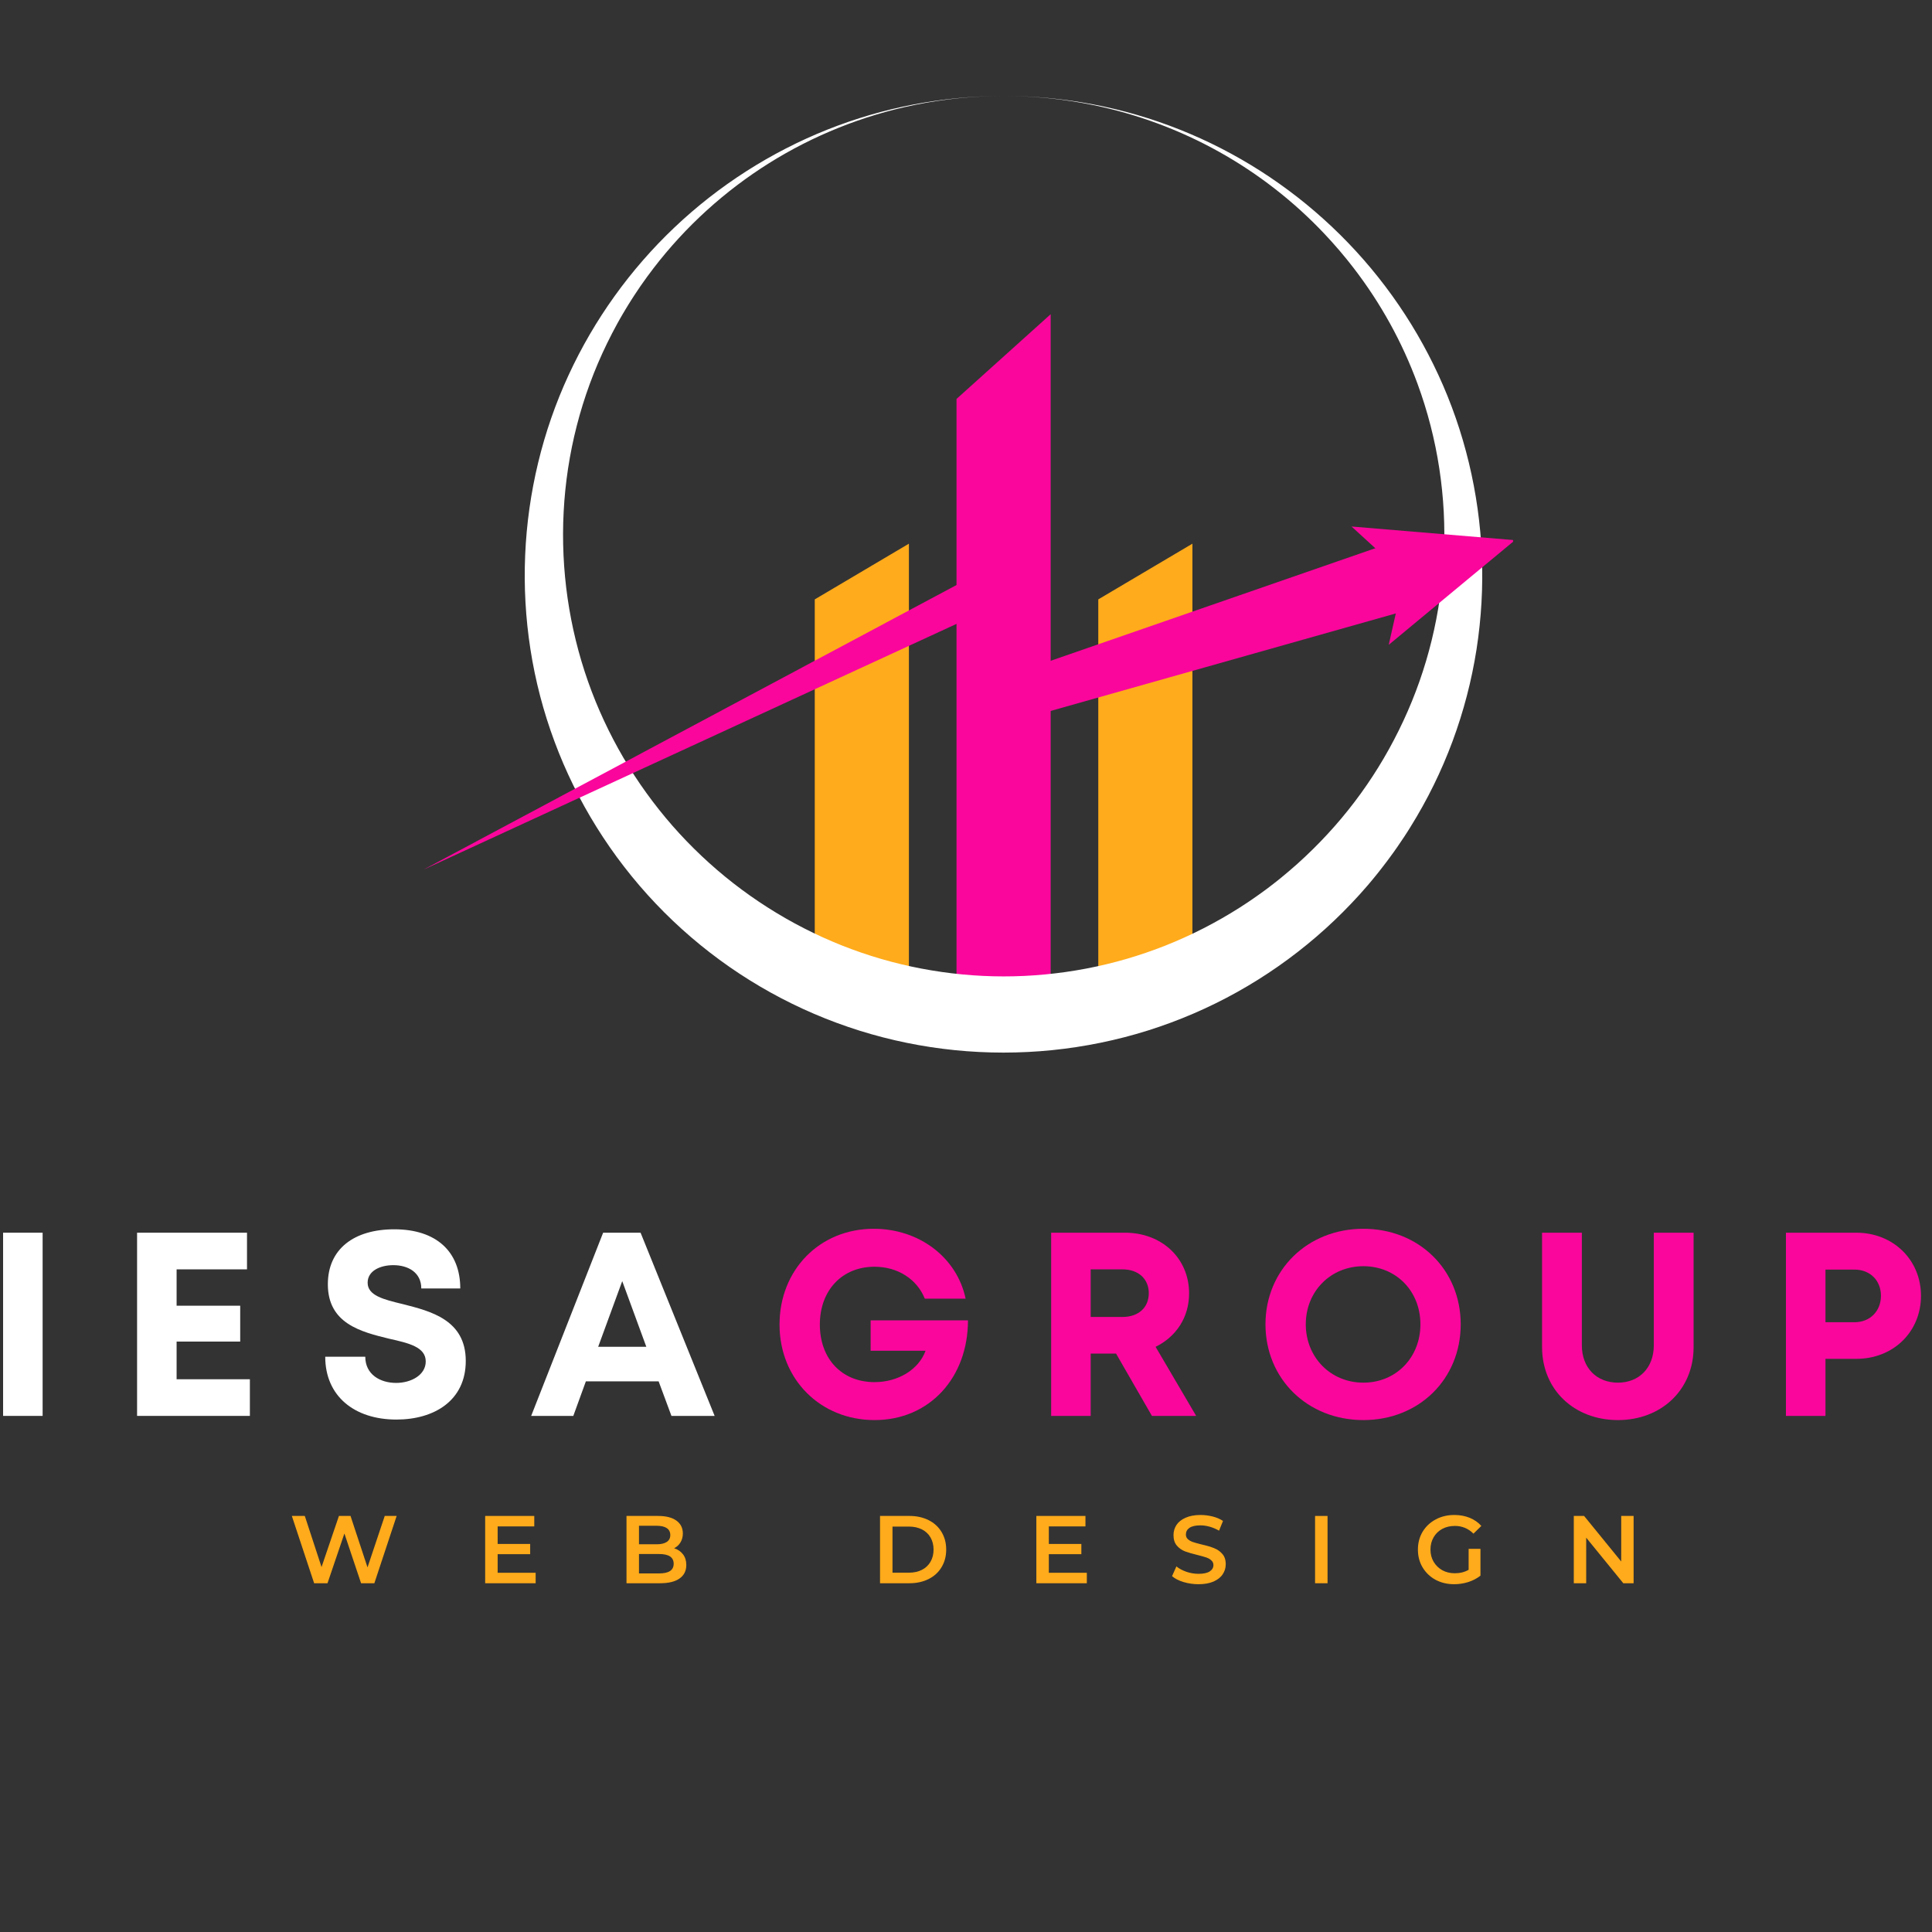
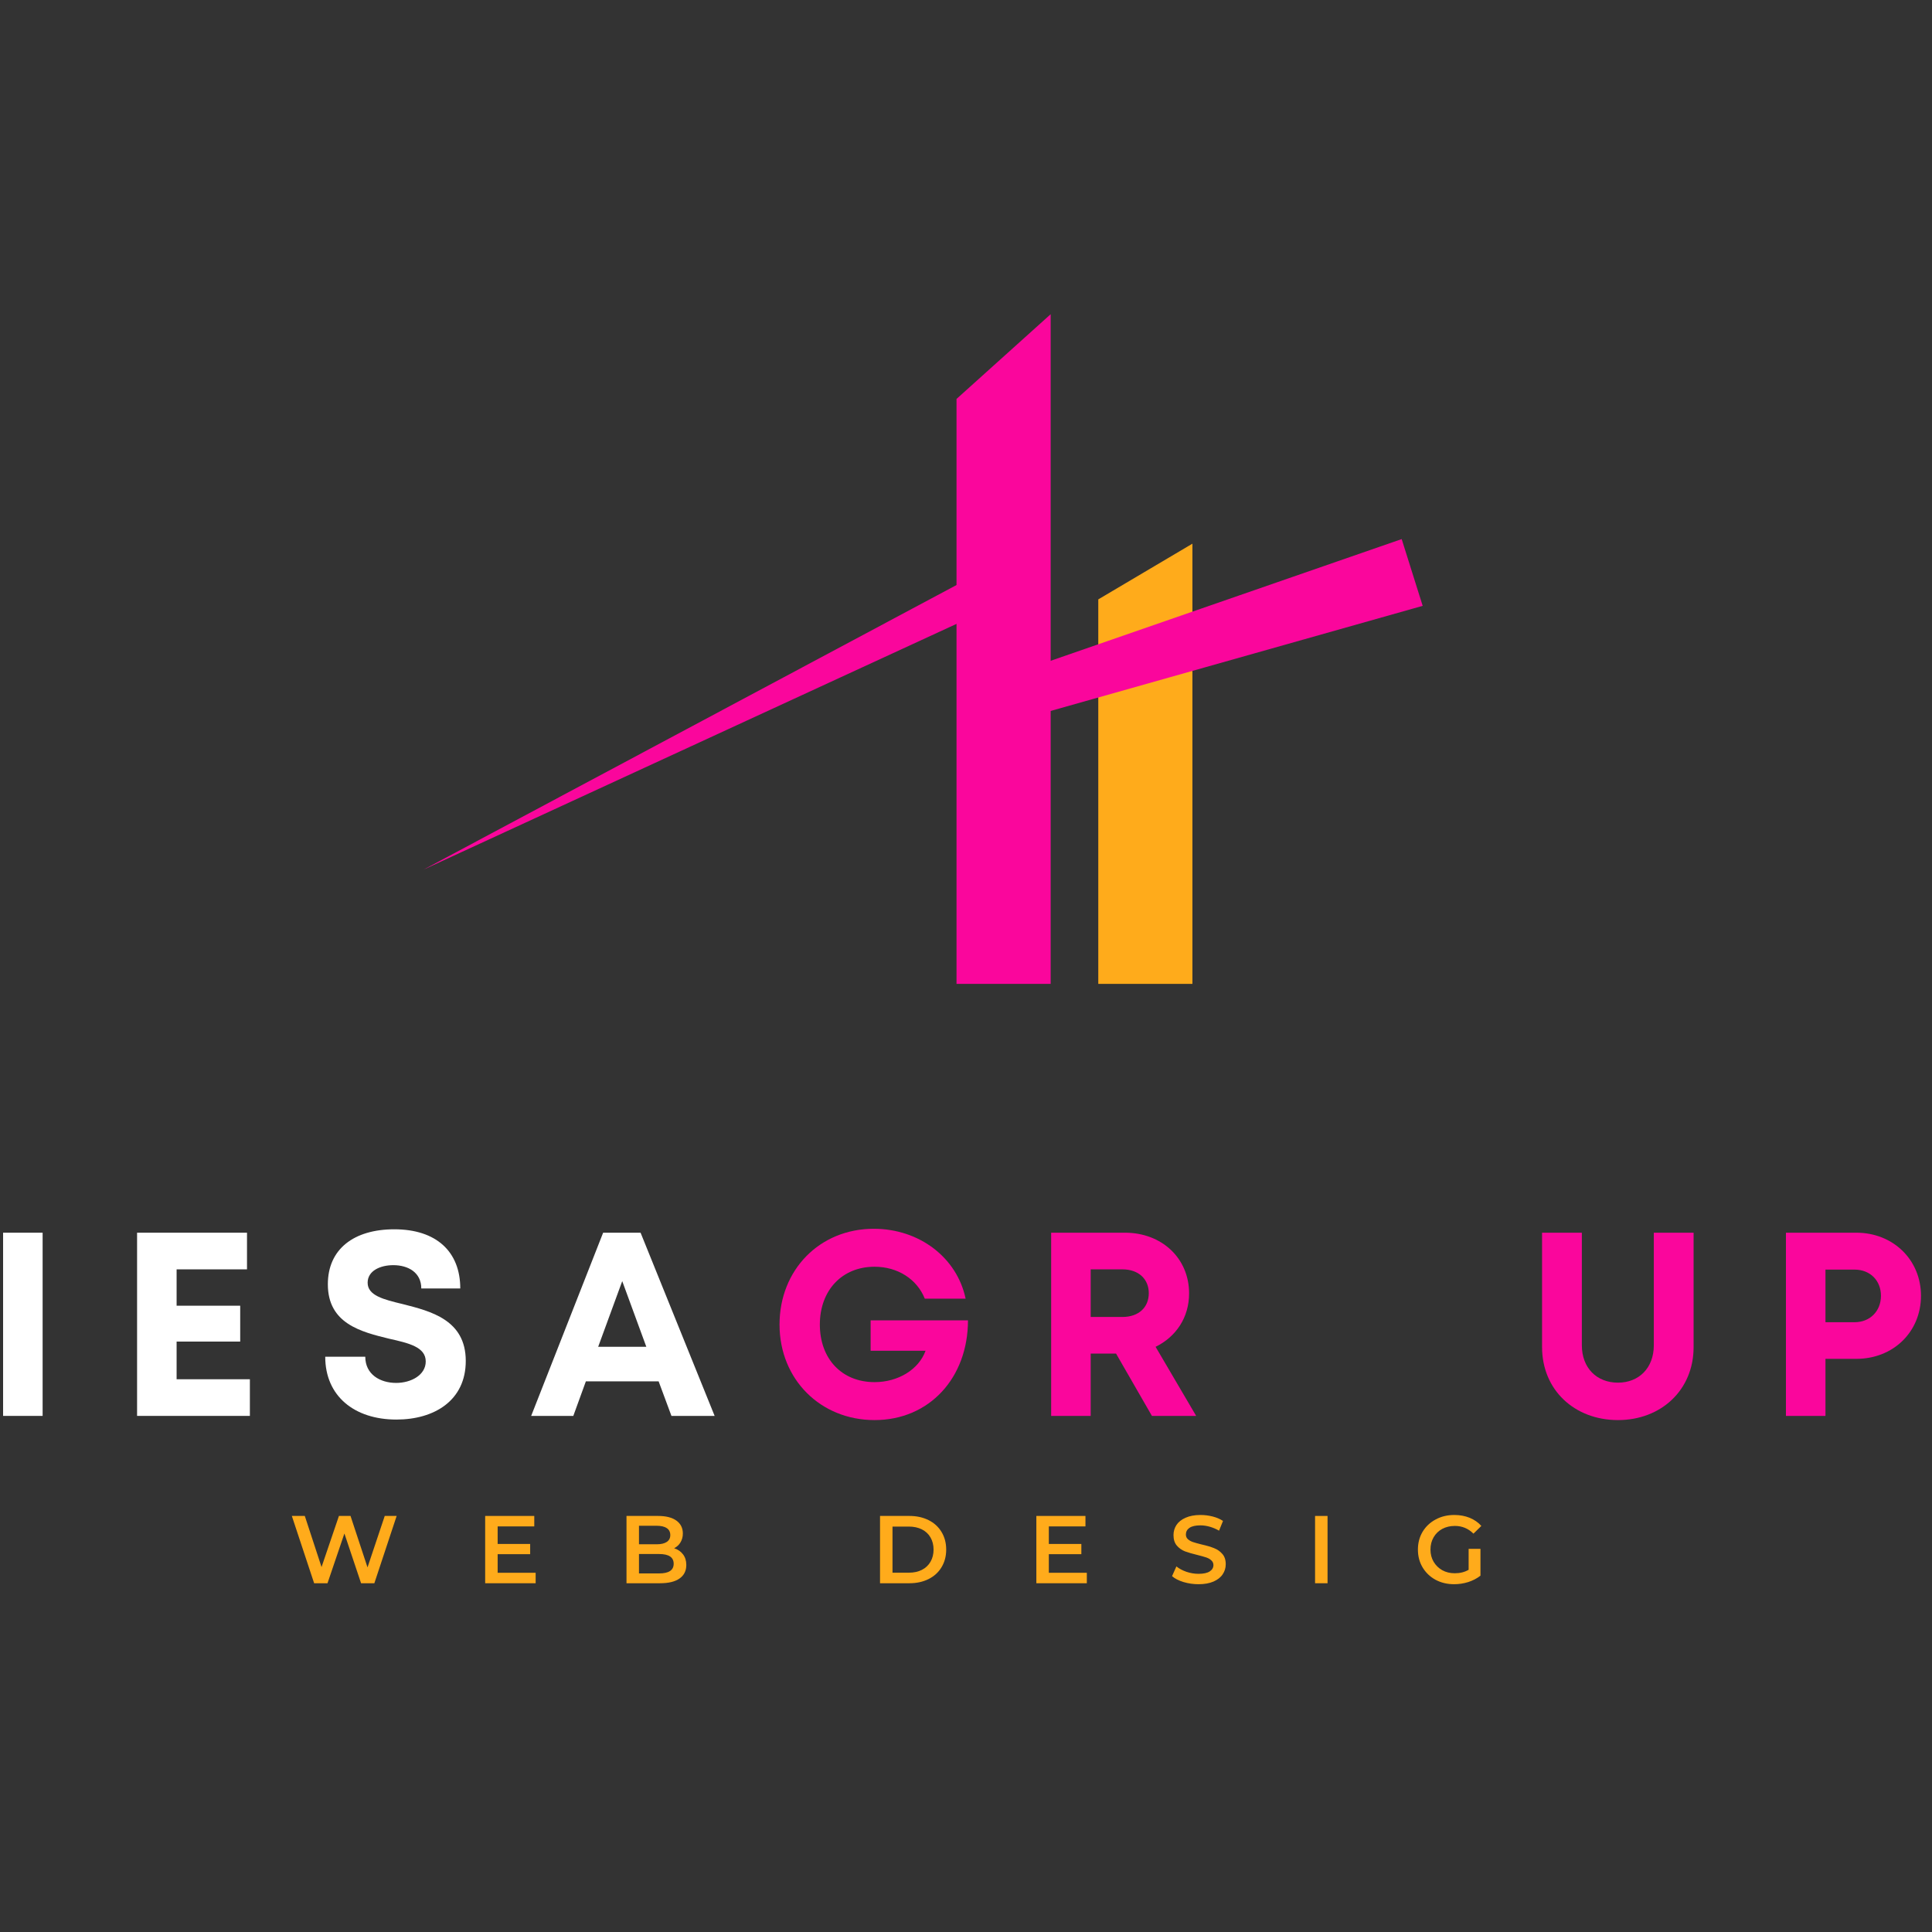
<svg xmlns="http://www.w3.org/2000/svg" width="500" zoomAndPan="magnify" viewBox="0 0 375 375" height="500" preserveAspectRatio="xMidYMid meet" version="1.0">
  <rect x="0" y="0" width="375" height="375" fill="#333333" stroke="none" />
  <defs>
    <g />
    <clipPath id="f2944a525a">
-       <path d="M 101 18.605 L 288 18.605 L 288 204.605 L 101 204.605 Z M 101 18.605 " clip-rule="nonzero" />
-     </clipPath>
+       </clipPath>
    <clipPath id="179e6717a0">
      <path d="M 82.184 104 L 277 104 L 277 169 L 82.184 169 Z M 82.184 104 " clip-rule="nonzero" />
    </clipPath>
    <clipPath id="79f0ca3923">
      <path d="M 262 102 L 293.684 102 L 293.684 126 L 262 126 Z M 262 102 " clip-rule="nonzero" />
    </clipPath>
  </defs>
-   <path fill="#ffab1b" d="M 176.418 190.965 L 158.145 190.965 L 158.145 116.34 L 176.418 105.527 Z M 176.418 190.965 " fill-opacity="1" fill-rule="nonzero" />
  <path fill="#fa069c" d="M 203.934 190.965 L 185.66 190.965 L 185.66 77.434 L 203.934 60.988 Z M 203.934 190.965 " fill-opacity="1" fill-rule="nonzero" />
  <path fill="#ffab1b" d="M 231.449 190.965 L 213.176 190.965 L 213.176 116.34 L 231.449 105.527 Z M 231.449 190.965 " fill-opacity="1" fill-rule="nonzero" />
  <g clip-path="url(#f2944a525a)">
    <path fill="#ffffff" d="M 194.797 18.625 C 200.652 18.625 206.453 19.172 212.203 20.266 C 217.961 21.363 223.566 22.996 229.012 25.164 C 234.473 27.34 239.68 30.012 244.637 33.176 C 247.113 34.754 249.508 36.461 251.832 38.266 C 254.156 40.074 256.387 42.004 258.535 44.027 C 262.867 48.121 266.77 52.586 270.246 57.426 C 273.723 62.266 276.707 67.395 279.203 72.805 C 284.223 83.668 287.113 95.621 287.621 107.766 C 287.879 113.883 287.535 119.969 286.598 126.02 C 285.641 132.125 284.09 138.07 281.945 143.863 C 279.777 149.695 277.051 155.25 273.758 160.531 C 273.559 160.863 273.344 161.188 273.137 161.52 L 272.5 162.5 C 272.074 163.152 271.629 163.789 271.191 164.434 C 270.758 165.078 270.285 165.699 269.832 166.332 C 269.379 166.969 268.898 167.578 268.426 168.199 C 267.957 168.824 267.461 169.422 266.977 170.035 C 266.488 170.648 265.977 171.238 265.477 171.836 L 263.93 173.594 L 262.34 175.309 C 253.738 184.383 243.242 191.754 231.648 196.734 C 225.832 199.242 219.82 201.129 213.613 202.398 C 207.402 203.672 201.133 204.305 194.793 204.309 C 188.457 204.309 182.184 203.68 175.977 202.41 C 172.898 201.781 169.859 200.996 166.859 200.059 C 163.863 199.117 160.918 198.031 158.031 196.793 C 155.141 195.555 152.324 194.172 149.574 192.648 C 146.828 191.125 144.164 189.465 141.582 187.672 C 139.004 185.875 136.52 183.957 134.137 181.91 C 131.75 179.863 129.477 177.703 127.312 175.426 C 125.145 173.148 123.102 170.766 121.18 168.281 C 119.254 165.797 117.461 163.219 115.801 160.555 C 112.516 155.293 109.793 149.754 107.633 143.941 C 105.469 138.129 103.91 132.156 102.957 126.031 C 102.016 119.977 101.676 113.887 101.934 107.766 C 102.445 95.617 105.34 83.66 110.367 72.793 C 111.605 70.109 112.969 67.492 114.457 64.934 C 115.945 62.379 117.551 59.902 119.273 57.5 C 120.996 55.098 122.828 52.781 124.77 50.551 C 126.711 48.324 128.754 46.191 130.902 44.156 C 133.047 42.121 135.281 40.195 137.609 38.371 C 139.938 36.551 142.348 34.844 144.836 33.25 C 147.328 31.656 149.887 30.184 152.516 28.832 C 155.145 27.48 157.832 26.258 160.578 25.164 C 166.027 22.996 171.629 21.363 177.387 20.266 C 183.141 19.172 188.941 18.625 194.797 18.625 Z M 194.797 18.625 C 188.945 18.625 183.148 19.215 177.418 20.391 C 172.43 21.414 167.578 22.875 162.852 24.77 C 158.129 26.66 153.609 28.957 149.297 31.656 C 144.984 34.359 140.945 37.418 137.176 40.84 C 133.41 44.262 129.977 47.992 126.875 52.027 C 126.445 52.605 126.008 53.172 125.582 53.754 C 125.16 54.336 124.742 54.918 124.332 55.512 C 123.926 56.102 123.523 56.695 123.133 57.301 L 122.551 58.207 C 122.359 58.508 122.164 58.805 121.98 59.113 L 121.422 60.031 C 121.234 60.34 121.047 60.645 120.871 60.957 L 120.332 61.887 C 120.156 62.195 119.977 62.508 119.809 62.824 C 119.121 64.078 118.461 65.348 117.836 66.633 C 116.582 69.199 115.465 71.82 114.48 74.5 C 112.523 79.84 111.117 85.324 110.258 90.945 C 109.414 96.523 109.121 102.133 109.379 107.766 C 109.891 118.961 112.594 129.926 117.242 139.891 C 119.535 144.82 122.273 149.492 125.457 153.902 C 128.637 158.316 132.203 162.391 136.16 166.125 C 140.113 169.859 144.383 173.191 148.969 176.113 C 153.555 179.039 158.375 181.508 163.426 183.52 C 168.422 185.5 173.555 186.996 178.832 188 C 189.477 190.023 200.125 190.027 210.773 188.012 C 216.051 187.012 221.188 185.52 226.184 183.543 C 231.195 181.551 235.98 179.113 240.531 176.223 C 240.82 176.047 241.098 175.859 241.379 175.672 L 242.227 175.117 C 242.793 174.746 243.336 174.352 243.895 173.969 C 244.449 173.59 244.988 173.18 245.539 172.789 C 246.086 172.395 246.613 171.973 247.152 171.562 C 247.695 171.156 248.215 170.723 248.738 170.301 L 250.293 169 L 251.824 167.664 L 253.32 166.289 C 261.375 158.719 267.734 149.926 272.398 139.906 C 277.051 129.938 279.75 118.969 280.258 107.766 C 280.516 102.129 280.219 96.52 279.371 90.941 C 278.512 85.316 277.102 79.832 275.141 74.492 C 272.148 66.367 268.012 58.879 262.734 52.016 C 260.977 49.73 259.105 47.539 257.125 45.441 C 254.133 42.266 250.914 39.336 247.469 36.656 C 244.027 33.977 240.398 31.57 236.586 29.445 C 232.773 27.32 228.824 25.5 224.73 23.98 C 220.641 22.465 216.457 21.266 212.18 20.387 C 206.445 19.215 200.652 18.625 194.797 18.625 Z M 194.797 18.625 " fill-opacity="1" fill-rule="nonzero" />
  </g>
  <g clip-path="url(#179e6717a0)">
    <path fill="#fa069c" d="M 276.141 117.594 L 197.258 139.879 L 191.371 141.543 L 191.543 135.684 L 192.227 112.27 L 197.594 115.594 L 82.184 168.805 L 194.289 108.945 L 199.477 106.176 L 199.652 112.27 L 200.336 135.684 L 194.621 131.488 L 272.066 104.637 Z M 276.141 117.594 " fill-opacity="1" fill-rule="nonzero" />
  </g>
  <g clip-path="url(#79f0ca3923)">
-     <path fill="#fa069c" d="M 294.047 104.848 L 262.332 102.195 L 272.609 111.586 L 269.551 125.16 Z M 294.047 104.848 " fill-opacity="1" fill-rule="nonzero" />
-   </g>
+     </g>
  <g fill="#ffffff" fill-opacity="1">
    <g transform="translate(-3.461, 274.825)">
      <g>
        <path d="M 4.062 0 L 11.734 0 L 11.734 -35.559 L 4.062 -35.559 Z M 4.062 0 " />
      </g>
    </g>
  </g>
  <g fill="#ffffff" fill-opacity="1">
    <g transform="translate(22.545, 274.825)">
      <g>
        <path d="M 11.734 -7.113 L 11.734 -14.426 L 24.078 -14.426 L 24.078 -21.387 L 11.734 -21.387 L 11.734 -28.445 L 25.398 -28.445 L 25.398 -35.559 L 4.062 -35.559 L 4.062 0 L 25.957 0 L 25.957 -7.113 Z M 11.734 -7.113 " />
      </g>
    </g>
  </g>
  <g fill="#ffffff" fill-opacity="1">
    <g transform="translate(61.096, 274.825)">
      <g>
        <path d="M 15.848 0.711 C 23.215 0.711 29.309 -2.996 29.309 -10.668 C 29.309 -18.645 22.504 -20.32 17.117 -21.691 C 13.309 -22.605 10.262 -23.367 10.262 -25.855 C 10.262 -28.191 12.75 -29.258 15.238 -29.258 C 18.133 -29.258 20.676 -27.836 20.676 -24.738 L 28.242 -24.738 C 28.242 -31.852 23.621 -36.219 15.441 -36.219 C 7.57 -36.219 2.539 -32.359 2.539 -25.551 C 2.539 -17.879 9.043 -16.305 14.426 -14.984 C 18.285 -14.121 21.539 -13.359 21.539 -10.566 C 21.539 -7.926 18.695 -6.402 15.797 -6.402 C 12.648 -6.402 9.805 -8.078 9.805 -11.48 L 2.031 -11.48 C 2.031 -3.859 7.672 0.711 15.848 0.711 Z M 15.848 0.711 " />
      </g>
    </g>
  </g>
  <g fill="#ffffff" fill-opacity="1">
    <g transform="translate(102.694, 274.825)">
      <g>
        <path d="M 27.633 0 L 36.016 0 L 21.641 -35.559 L 14.375 -35.559 L 0.406 0 L 8.586 0 L 11.023 -6.707 L 25.145 -6.707 Z M 18.082 -26.16 L 22.758 -13.41 L 13.41 -13.41 Z M 18.082 -26.16 " />
      </g>
    </g>
  </g>
  <g fill="#fa069c" fill-opacity="1">
    <g transform="translate(149.328, 274.825)">
      <g>
        <path d="M 19.66 -18.543 L 19.66 -12.648 L 30.324 -12.648 C 29.004 -8.992 24.992 -6.555 20.422 -6.555 C 14.02 -6.555 9.805 -11.125 9.805 -17.727 C 9.805 -24.383 14.121 -28.953 20.422 -28.953 C 24.891 -28.953 28.648 -26.566 30.172 -22.758 L 38.098 -22.758 C 36.422 -30.734 29.105 -36.32 20.27 -36.32 C 9.754 -36.32 1.98 -28.344 1.98 -17.727 C 1.98 -7.062 9.957 0.812 20.422 0.812 C 31.09 0.812 38.555 -7.418 38.555 -18.543 Z M 19.66 -18.543 " />
      </g>
    </g>
  </g>
  <g fill="#fa069c" fill-opacity="1">
    <g transform="translate(199.967, 274.825)">
      <g>
        <path d="M 23.621 0 L 32.207 0 L 24.332 -13.41 C 28.293 -15.34 30.836 -19.102 30.836 -23.773 C 30.836 -30.633 25.5 -35.559 18.391 -35.559 L 4.062 -35.559 L 4.062 0 L 11.734 0 L 11.734 -12.09 L 16.66 -12.09 Z M 11.734 -28.445 L 17.879 -28.445 C 21.133 -28.445 23.012 -26.465 23.012 -23.824 C 23.012 -21.133 21.133 -19.203 17.879 -19.203 L 11.734 -19.203 Z M 11.734 -28.445 " />
      </g>
    </g>
  </g>
  <g fill="#fa069c" fill-opacity="1">
    <g transform="translate(243.698, 274.825)">
      <g>
-         <path d="M 20.93 0.812 C 31.75 0.812 39.824 -7.164 39.824 -17.777 C 39.824 -28.344 31.75 -36.32 20.93 -36.32 C 10.059 -36.32 1.93 -28.293 1.93 -17.777 C 1.93 -7.215 10.059 0.812 20.93 0.812 Z M 20.93 -6.453 C 14.578 -6.453 9.754 -11.379 9.754 -17.777 C 9.754 -24.18 14.578 -29.055 20.93 -29.055 C 27.277 -29.055 32.004 -24.23 32.004 -17.777 C 32.004 -11.328 27.277 -6.453 20.93 -6.453 Z M 20.93 -6.453 " />
-       </g>
+         </g>
    </g>
  </g>
  <g fill="#fa069c" fill-opacity="1">
    <g transform="translate(295.657, 274.825)">
      <g>
        <path d="M 18.391 0.812 C 26.77 0.812 33.07 -5.027 33.07 -13.359 L 33.07 -35.559 L 25.348 -35.559 L 25.348 -13.715 C 25.348 -9.297 22.453 -6.453 18.391 -6.453 C 14.273 -6.453 11.379 -9.297 11.379 -13.715 L 11.379 -35.559 L 3.656 -35.559 L 3.656 -13.359 C 3.656 -5.027 9.957 0.812 18.391 0.812 Z M 18.391 0.812 " />
      </g>
    </g>
  </g>
  <g fill="#fa069c" fill-opacity="1">
    <g transform="translate(342.588, 274.825)">
      <g>
        <path d="M 17.727 -35.559 L 4.062 -35.559 L 4.062 0 L 11.734 0 L 11.734 -11.074 L 17.727 -11.074 C 24.891 -11.074 30.273 -16.305 30.273 -23.316 C 30.273 -30.324 24.84 -35.559 17.727 -35.559 Z M 17.371 -18.184 L 11.734 -18.184 L 11.734 -28.395 L 17.371 -28.395 C 20.422 -28.395 22.504 -26.262 22.504 -23.316 C 22.504 -20.371 20.422 -18.184 17.371 -18.184 Z M 17.371 -18.184 " />
      </g>
    </g>
  </g>
  <g fill="#ffab1b" fill-opacity="1">
    <g transform="translate(56.146, 307.306)">
      <g>
        <path d="M 20.844 -13.062 L 16.516 0 L 13.938 0 L 10.703 -9.656 L 7.422 0 L 4.828 0 L 0.5 -13.062 L 3.016 -13.062 L 6.266 -3.141 L 9.641 -13.062 L 11.891 -13.062 L 15.188 -3.078 L 18.531 -13.062 Z M 20.844 -13.062 " />
      </g>
    </g>
  </g>
  <g fill="#ffab1b" fill-opacity="1">
    <g transform="translate(92.421, 307.306)">
      <g>
        <path d="M 11.547 -2.031 L 11.547 0 L 1.75 0 L 1.75 -13.062 L 11.281 -13.062 L 11.281 -11.031 L 4.172 -11.031 L 4.172 -7.625 L 10.484 -7.625 L 10.484 -5.641 L 4.172 -5.641 L 4.172 -2.031 Z M 11.547 -2.031 " />
      </g>
    </g>
  </g>
  <g fill="#ffab1b" fill-opacity="1">
    <g transform="translate(119.853, 307.306)">
      <g>
        <path d="M 11 -6.797 C 11.727 -6.555 12.301 -6.16 12.719 -5.609 C 13.145 -5.055 13.359 -4.367 13.359 -3.547 C 13.359 -2.41 12.922 -1.535 12.047 -0.922 C 11.18 -0.305 9.914 0 8.25 0 L 1.75 0 L 1.75 -13.062 L 7.875 -13.062 C 9.414 -13.062 10.602 -12.758 11.438 -12.156 C 12.27 -11.551 12.688 -10.719 12.688 -9.656 C 12.688 -9.008 12.535 -8.438 12.234 -7.938 C 11.941 -7.445 11.531 -7.066 11 -6.797 Z M 4.172 -11.156 L 4.172 -7.562 L 7.609 -7.562 C 8.453 -7.562 9.102 -7.711 9.562 -8.016 C 10.02 -8.316 10.25 -8.758 10.25 -9.344 C 10.25 -9.945 10.02 -10.398 9.562 -10.703 C 9.102 -11.004 8.453 -11.156 7.609 -11.156 Z M 8.094 -1.906 C 9.969 -1.906 10.906 -2.531 10.906 -3.781 C 10.906 -5.039 9.969 -5.672 8.094 -5.672 L 4.172 -5.672 L 4.172 -1.906 Z M 8.094 -1.906 " />
      </g>
    </g>
  </g>
  <g fill="#ffab1b" fill-opacity="1">
    <g transform="translate(148.982, 307.306)">
      <g />
    </g>
  </g>
  <g fill="#ffab1b" fill-opacity="1">
    <g transform="translate(169.063, 307.306)">
      <g>
        <path d="M 1.75 -13.062 L 7.469 -13.062 C 8.852 -13.062 10.086 -12.789 11.172 -12.25 C 12.254 -11.707 13.094 -10.941 13.688 -9.953 C 14.289 -8.961 14.594 -7.82 14.594 -6.531 C 14.594 -5.238 14.289 -4.098 13.688 -3.109 C 13.094 -2.117 12.254 -1.352 11.172 -0.812 C 10.086 -0.27 8.852 0 7.469 0 L 1.75 0 Z M 7.344 -2.047 C 8.301 -2.047 9.145 -2.227 9.875 -2.594 C 10.602 -2.969 11.16 -3.492 11.547 -4.172 C 11.941 -4.848 12.141 -5.633 12.141 -6.531 C 12.141 -7.426 11.941 -8.211 11.547 -8.891 C 11.16 -9.566 10.602 -10.086 9.875 -10.453 C 9.145 -10.816 8.301 -11 7.344 -11 L 4.172 -11 L 4.172 -2.047 Z M 7.344 -2.047 " />
      </g>
    </g>
  </g>
  <g fill="#ffab1b" fill-opacity="1">
    <g transform="translate(199.406, 307.306)">
      <g>
        <path d="M 11.547 -2.031 L 11.547 0 L 1.75 0 L 1.75 -13.062 L 11.281 -13.062 L 11.281 -11.031 L 4.172 -11.031 L 4.172 -7.625 L 10.484 -7.625 L 10.484 -5.641 L 4.172 -5.641 L 4.172 -2.031 Z M 11.547 -2.031 " />
      </g>
    </g>
  </g>
  <g fill="#ffab1b" fill-opacity="1">
    <g transform="translate(226.837, 307.306)">
      <g>
        <path d="M 5.797 0.188 C 4.797 0.188 3.82 0.047 2.875 -0.234 C 1.938 -0.523 1.195 -0.906 0.656 -1.375 L 1.5 -3.266 C 2.031 -2.836 2.68 -2.488 3.453 -2.219 C 4.234 -1.957 5.016 -1.828 5.797 -1.828 C 6.766 -1.828 7.488 -1.984 7.969 -2.297 C 8.445 -2.609 8.688 -3.02 8.688 -3.531 C 8.688 -3.895 8.551 -4.195 8.281 -4.438 C 8.02 -4.688 7.68 -4.879 7.266 -5.016 C 6.859 -5.148 6.301 -5.305 5.594 -5.484 C 4.602 -5.723 3.797 -5.957 3.172 -6.188 C 2.555 -6.426 2.031 -6.797 1.594 -7.297 C 1.156 -7.805 0.938 -8.488 0.938 -9.344 C 0.938 -10.062 1.129 -10.719 1.516 -11.312 C 1.91 -11.906 2.504 -12.375 3.297 -12.719 C 4.086 -13.07 5.051 -13.25 6.188 -13.25 C 6.988 -13.25 7.773 -13.148 8.547 -12.953 C 9.316 -12.754 9.984 -12.469 10.547 -12.094 L 9.781 -10.203 C 9.207 -10.535 8.609 -10.789 7.984 -10.969 C 7.359 -11.145 6.754 -11.234 6.172 -11.234 C 5.211 -11.234 4.5 -11.07 4.031 -10.75 C 3.57 -10.426 3.344 -9.992 3.344 -9.453 C 3.344 -9.086 3.473 -8.785 3.734 -8.547 C 4.004 -8.305 4.344 -8.117 4.75 -7.984 C 5.164 -7.848 5.727 -7.691 6.438 -7.516 C 7.406 -7.297 8.195 -7.062 8.812 -6.812 C 9.438 -6.57 9.969 -6.203 10.406 -5.703 C 10.852 -5.211 11.078 -4.539 11.078 -3.688 C 11.078 -2.969 10.879 -2.316 10.484 -1.734 C 10.098 -1.148 9.504 -0.68 8.703 -0.328 C 7.91 0.016 6.941 0.188 5.797 0.188 Z M 5.797 0.188 " />
      </g>
    </g>
  </g>
  <g fill="#ffab1b" fill-opacity="1">
    <g transform="translate(253.504, 307.306)">
      <g>
        <path d="M 1.75 -13.062 L 4.172 -13.062 L 4.172 0 L 1.75 0 Z M 1.75 -13.062 " />
      </g>
    </g>
  </g>
  <g fill="#ffab1b" fill-opacity="1">
    <g transform="translate(274.388, 307.306)">
      <g>
        <path d="M 10.672 -6.672 L 12.969 -6.672 L 12.969 -1.469 C 12.289 -0.938 11.504 -0.523 10.609 -0.234 C 9.711 0.047 8.797 0.188 7.859 0.188 C 6.523 0.188 5.32 -0.098 4.25 -0.672 C 3.188 -1.254 2.348 -2.055 1.734 -3.078 C 1.129 -4.098 0.828 -5.25 0.828 -6.531 C 0.828 -7.812 1.129 -8.961 1.734 -9.984 C 2.348 -11.004 3.191 -11.801 4.266 -12.375 C 5.336 -12.957 6.547 -13.25 7.891 -13.25 C 8.984 -13.25 9.977 -13.066 10.875 -12.703 C 11.77 -12.336 12.523 -11.812 13.141 -11.125 L 11.609 -9.625 C 10.609 -10.625 9.406 -11.125 8 -11.125 C 7.082 -11.125 6.266 -10.93 5.547 -10.547 C 4.836 -10.16 4.281 -9.617 3.875 -8.922 C 3.469 -8.223 3.266 -7.426 3.266 -6.531 C 3.266 -5.656 3.469 -4.867 3.875 -4.172 C 4.281 -3.484 4.836 -2.938 5.547 -2.531 C 6.266 -2.133 7.078 -1.938 7.984 -1.938 C 9.004 -1.938 9.898 -2.16 10.672 -2.609 Z M 10.672 -6.672 " />
      </g>
    </g>
  </g>
  <g fill="#ffab1b" fill-opacity="1">
    <g transform="translate(303.723, 307.306)">
      <g>
-         <path d="M 13.359 -13.062 L 13.359 0 L 11.359 0 L 4.156 -8.844 L 4.156 0 L 1.75 0 L 1.75 -13.062 L 3.75 -13.062 L 10.953 -4.219 L 10.953 -13.062 Z M 13.359 -13.062 " />
-       </g>
+         </g>
    </g>
  </g>
</svg>